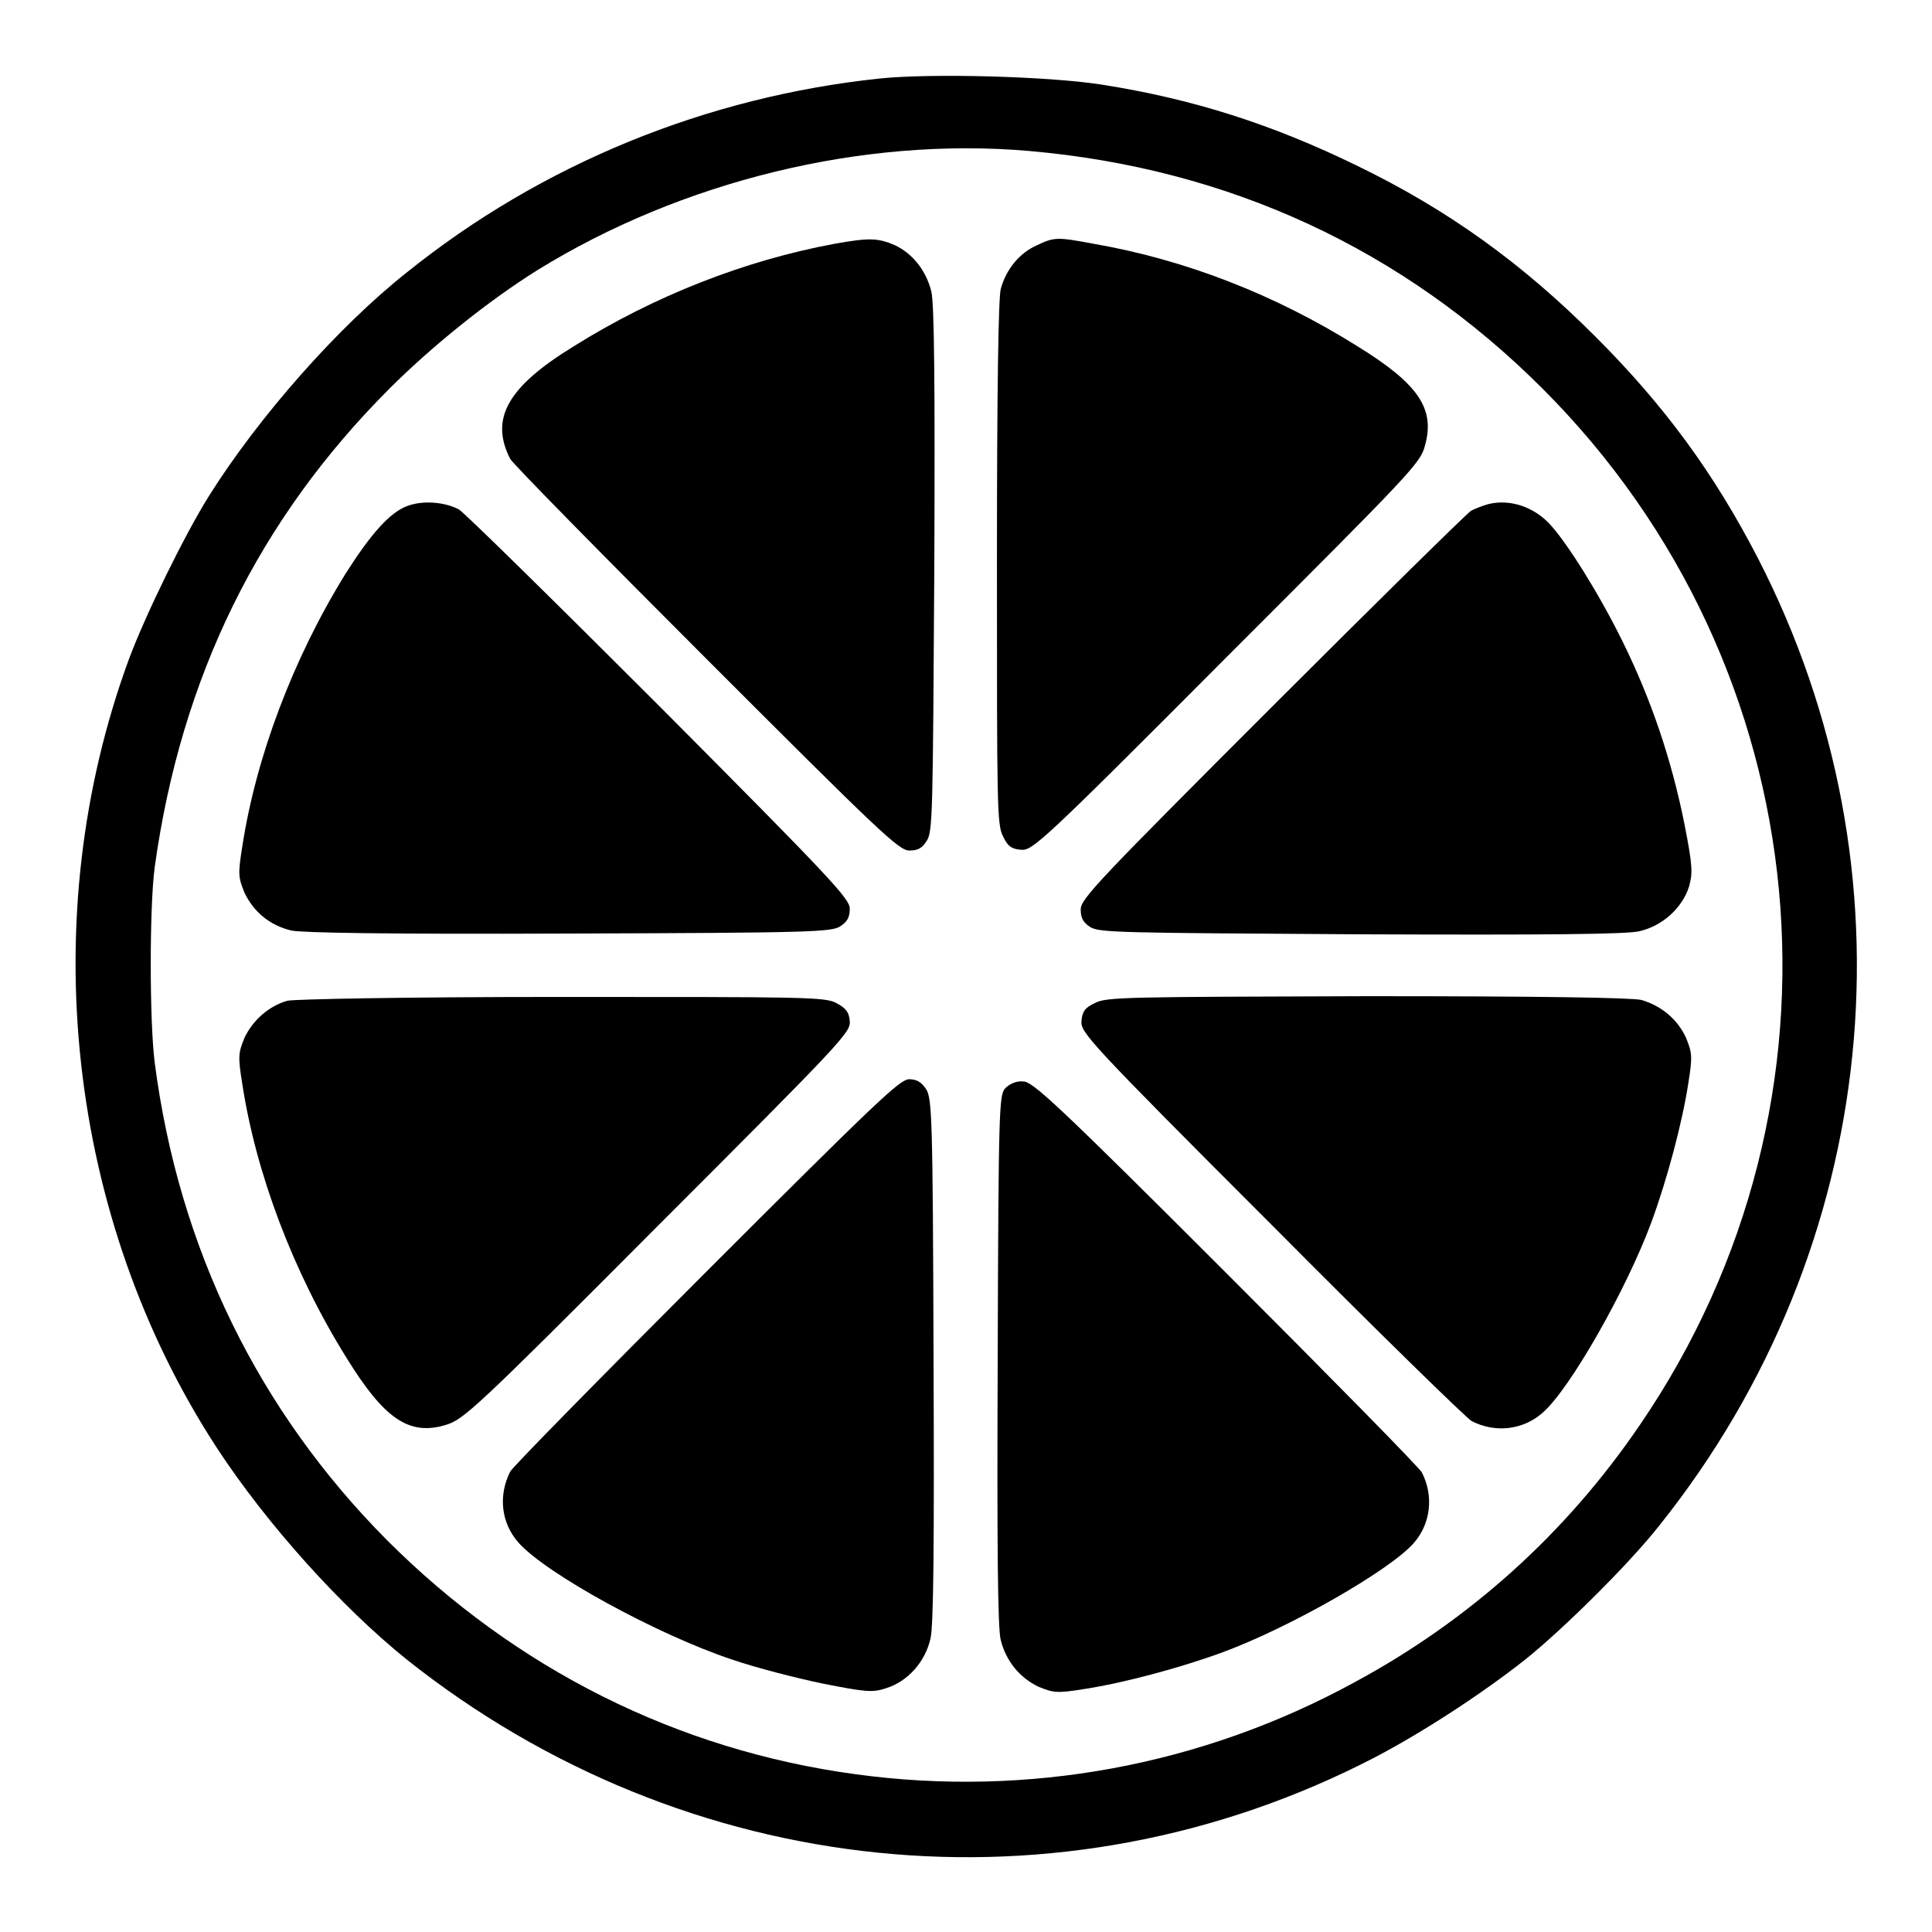
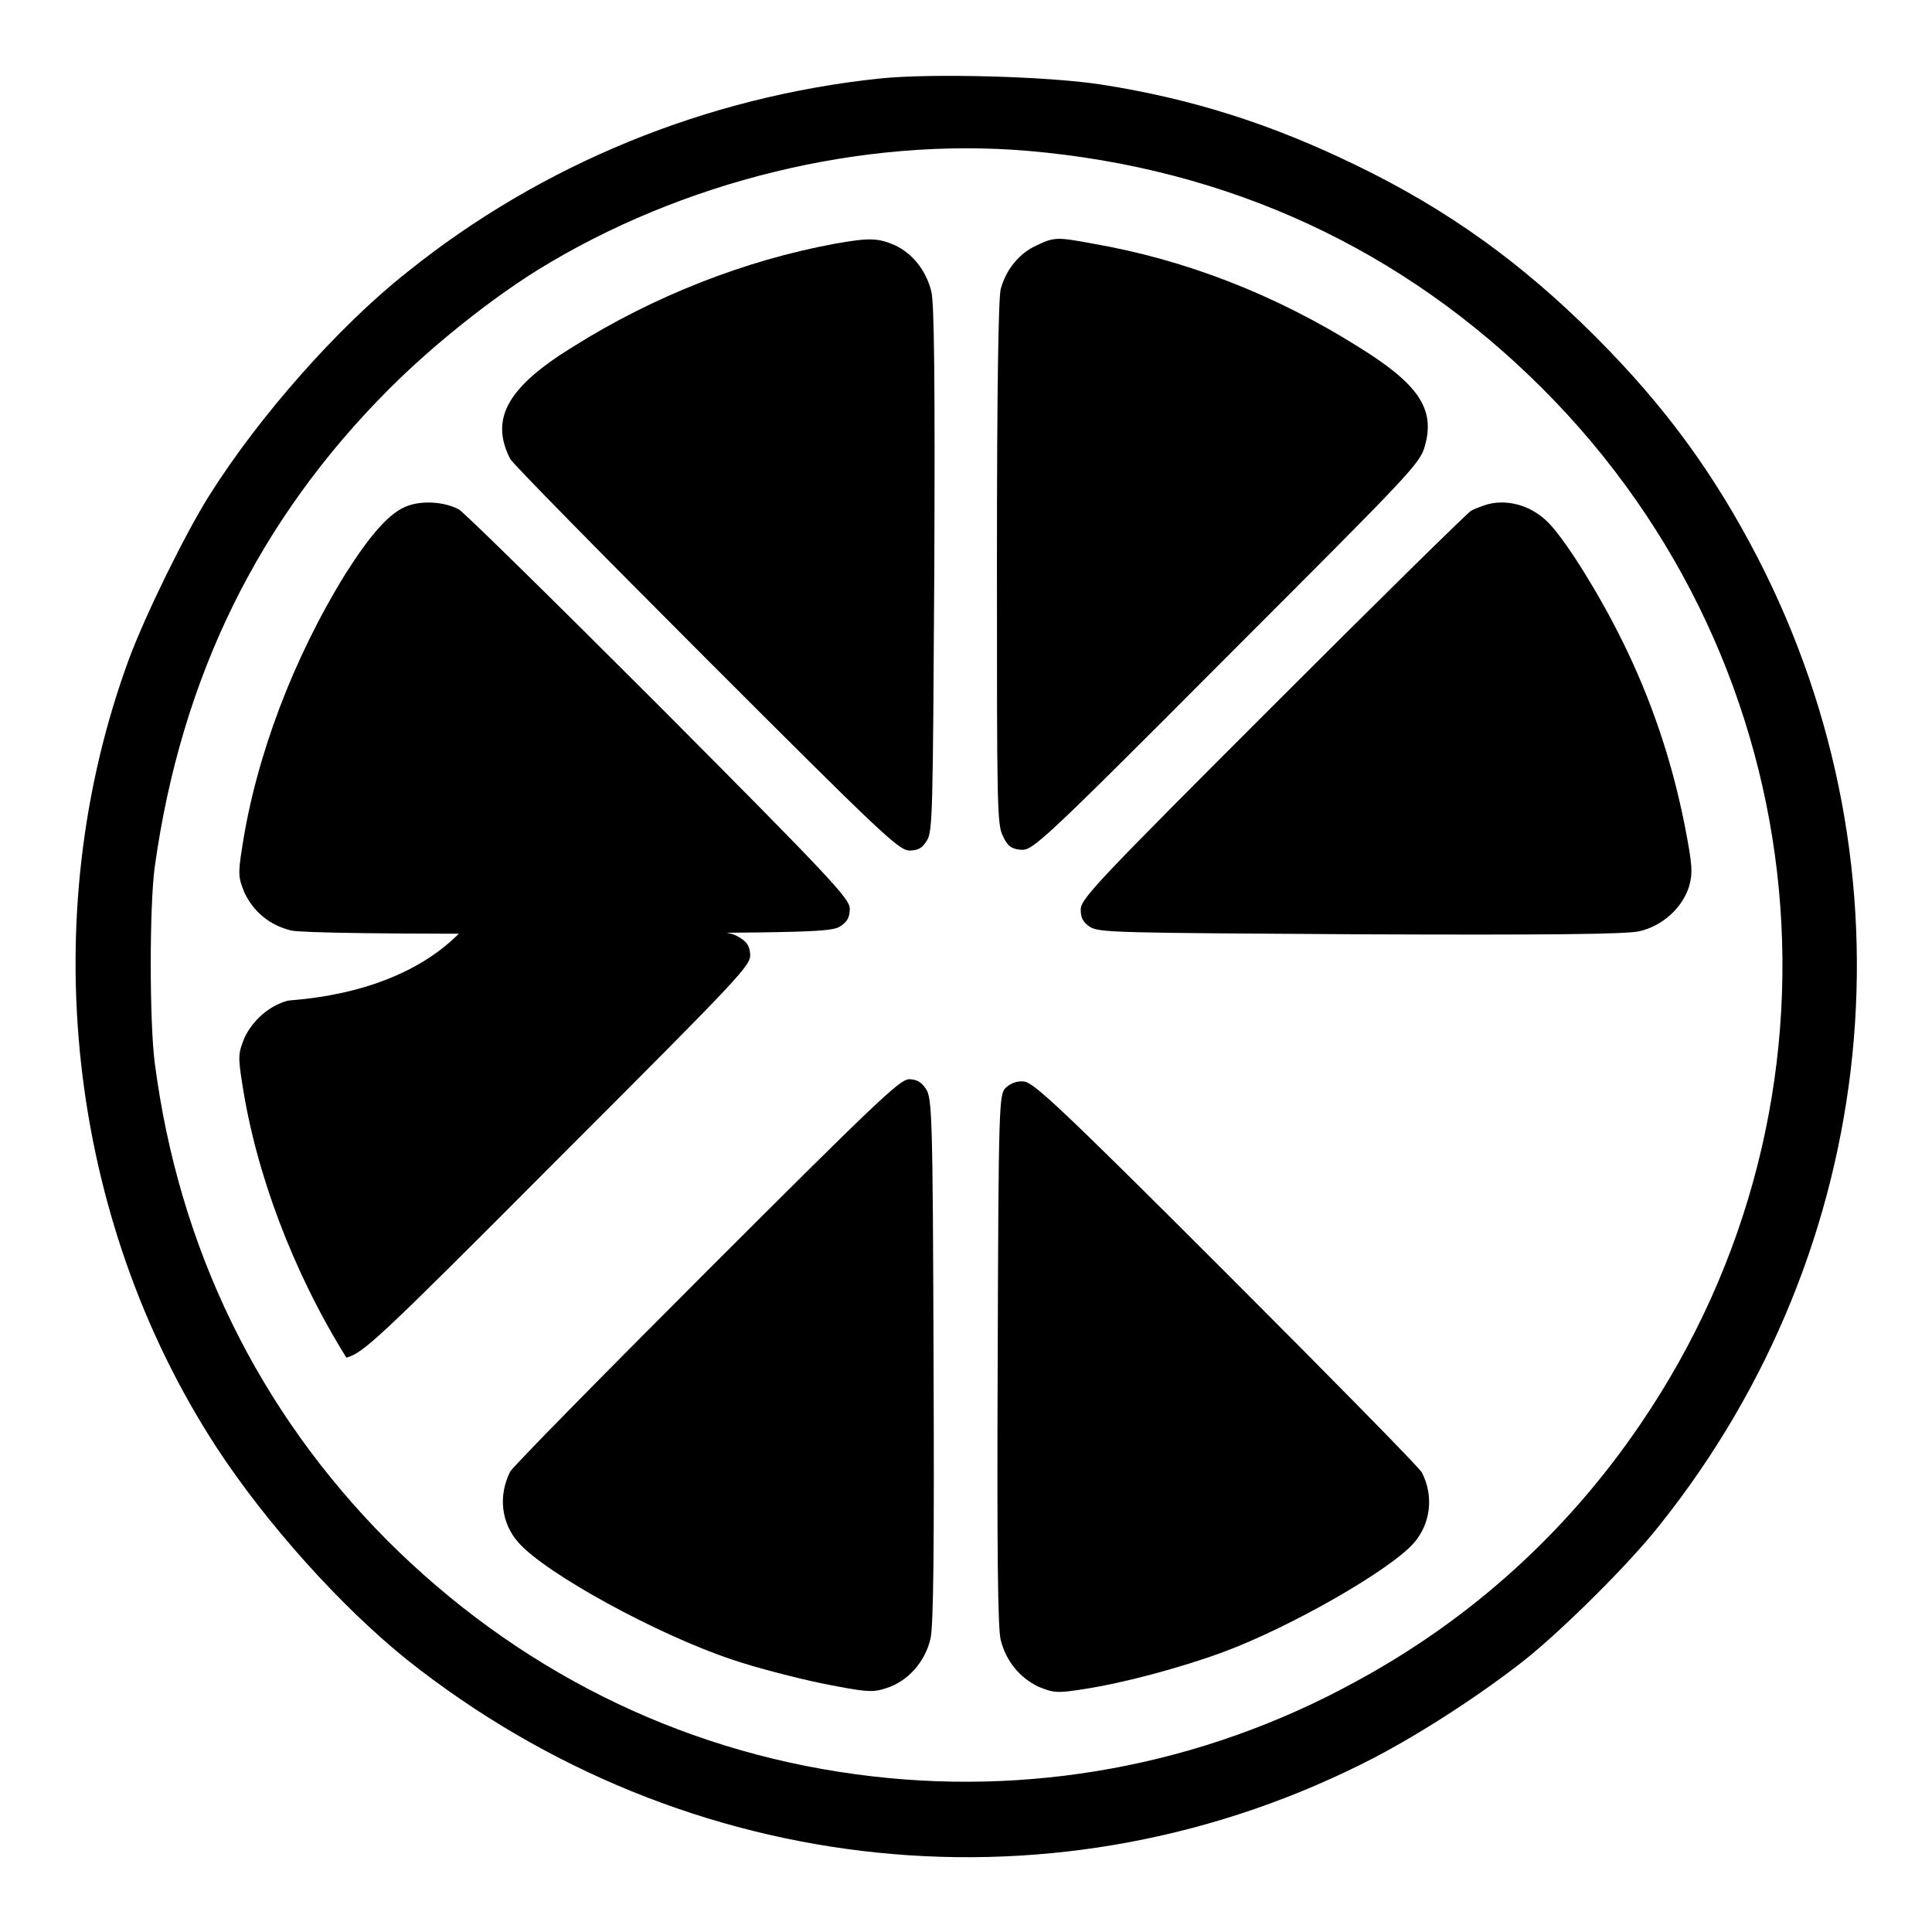
<svg xmlns="http://www.w3.org/2000/svg" version="1.1" x="0px" y="0px" viewBox="0 0 256 256" enable-background="new 0 0 256 256" xml:space="preserve">
  <g>
    <g>
      <g>
        <path fill="#000000" d="M116.6,10.4c-22.9,2.4-44.8,11.3-62.7,25.7c-9.1,7.2-19.6,19.1-26.2,29.6c-3.2,5.1-8.4,15.7-10.6,21.6c-12.6,34.2-8.2,74.1,11.6,104.5c6.6,10.1,16.5,21.1,25.2,28.1c37,29.4,86.7,34.5,128.2,13c6.5-3.4,14.3-8.5,20-13c5-4,13.8-12.7,17.8-17.8c29.4-36.8,34.4-86.7,13-128.2c-5.8-11.2-12.3-20.1-21.5-29.3c-9.7-9.7-19.5-16.8-31.7-22.7c-11.1-5.4-21.6-8.8-33.8-10.7C138.8,10.1,123.3,9.7,116.6,10.4z M136.3,20c26.5,2.3,49.6,13,68.1,31.5c36.9,36.9,42.3,94.3,12.9,137.3c-9.8,14.4-22.6,25.9-37.8,34.1c-20.3,11.1-43.4,15.3-66.1,12.2c-23.7-3.2-45.1-14-62.1-31c-17-17.1-27.6-38.6-30.8-63.3c-0.7-5.5-0.7-20.7,0-25.9C24,89.7,34.3,68.8,51.6,51.5c5.7-5.7,13.2-11.7,19.6-15.7C90.3,24,114.3,18.1,136.3,20z" />
        <path fill="#000000" d="M110.6,32.3C98.7,34.5,86.7,39.2,76,45.9c-8.8,5.4-11.1,9.6-8.4,14.9c0.3,0.6,12,12.5,26,26.5c23,23,25.5,25.4,26.9,25.4c1.1,0,1.7-0.3,2.3-1.3c0.8-1.2,0.8-3.7,1-36c0.1-24.4,0-35.3-0.4-36.8c-0.7-2.8-2.5-5-4.8-6.1C116.3,31.5,115.1,31.5,110.6,32.3z" />
        <path fill="#000000" d="M137.4,32.5c-2.3,1-4.1,3.2-4.8,5.8c-0.3,1.3-0.5,12.8-0.5,36.4c0,31.9,0,34.6,0.8,36.1c0.6,1.3,1.1,1.7,2.4,1.8c1.5,0.1,2.5-0.7,27.2-25.5c24.3-24.3,25.7-25.7,26.3-28c1.4-4.9-0.8-8.2-8.9-13.2c-11-6.9-22.9-11.5-35-13.6C140.1,31.4,139.7,31.4,137.4,32.5z" />
        <path fill="#000000" d="M54.1,67c-2.4,0.8-5,3.8-8.3,9c-7,11.3-11.9,24.4-13.7,36.2c-0.6,3.7-0.5,4.1,0.3,6.1c1.2,2.5,3.3,4.3,6.2,5c1.5,0.3,12.4,0.5,36.8,0.4c32.4-0.1,34.9-0.2,36-1c0.9-0.6,1.2-1.2,1.2-2.3c0-1.3-2.4-3.9-25.3-26.9c-14-14-25.9-25.7-26.5-26C58.9,66.5,56.1,66.3,54.1,67z" />
        <path fill="#000000" d="M197.2,66.8c-0.7,0.2-1.8,0.6-2.3,0.9c-0.5,0.3-12.3,11.9-26.3,25.9c-23,23-25.4,25.5-25.4,26.9c0,1.1,0.3,1.7,1.2,2.3c1.2,0.8,3.7,0.8,35.8,1c24.7,0.1,35.2,0,37-0.4c3.1-0.7,5.7-3.1,6.6-5.9c0.5-1.8,0.5-2.7-0.6-8.3c-1.7-8.5-4.4-16.5-8.2-24.2c-3.1-6.3-7.3-13-9.6-15.5C203.2,67.1,200,66.1,197.2,66.8z" />
-         <path fill="#000000" d="M38.1,132.6c-2.5,0.7-4.6,2.6-5.7,4.9c-0.8,2-0.9,2.4-0.3,6.1c1.8,11.8,6.7,24.9,13.8,36.3c5,8.1,8.3,10.4,13.2,8.9c2.3-0.7,3.8-2,28-26.3c24.8-24.8,25.6-25.7,25.5-27.2c-0.1-1.2-0.5-1.7-1.8-2.4c-1.5-0.8-4.2-0.8-36.3-0.8C53,132.1,39.1,132.4,38.1,132.6z" />
-         <path fill="#000000" d="M145.1,132.9c-1.3,0.6-1.7,1.1-1.8,2.4c-0.1,1.5,0.7,2.5,25.2,27c13.9,14,25.9,25.7,26.5,26c3.1,1.6,6.8,1.2,9.4-1.1c3.6-3.1,11.1-16.3,14.4-25.2c2.1-5.7,4.1-13.2,4.9-18.4c0.6-3.7,0.5-4.1-0.3-6.1c-1.1-2.4-3.2-4.2-5.9-5c-1.3-0.3-12.8-0.5-36.3-0.5C149.3,132.1,146.6,132.1,145.1,132.9z" />
+         <path fill="#000000" d="M38.1,132.6c-2.5,0.7-4.6,2.6-5.7,4.9c-0.8,2-0.9,2.4-0.3,6.1c1.8,11.8,6.7,24.9,13.8,36.3c2.3-0.7,3.8-2,28-26.3c24.8-24.8,25.6-25.7,25.5-27.2c-0.1-1.2-0.5-1.7-1.8-2.4c-1.5-0.8-4.2-0.8-36.3-0.8C53,132.1,39.1,132.4,38.1,132.6z" />
        <path fill="#000000" d="M93.6,168.5c-14,14-25.7,25.9-26,26.5c-1.6,3.2-1.2,6.8,1.1,9.4c3.6,4.1,18.4,12.2,28.3,15.5c3.2,1.1,8.7,2.5,12.1,3.2c5.6,1.1,6.5,1.2,8.3,0.6c2.9-0.9,5.2-3.5,5.9-6.6c0.4-1.8,0.5-12.3,0.4-37c-0.1-32.1-0.2-34.6-1-35.8c-0.6-0.9-1.2-1.3-2.3-1.3C119.1,143.2,116.5,145.6,93.6,168.5z" />
        <path fill="#000000" d="M133.2,144.2c-0.8,0.9-0.9,2.3-1,36c-0.1,24.6,0,35.6,0.4,37.1c0.7,2.8,2.5,5,5,6.2c2,0.8,2.4,0.9,6.1,0.3c5.2-0.8,12.7-2.8,18.4-4.9c8.9-3.3,22-10.8,25.2-14.4c2.3-2.6,2.7-6.3,1.1-9.4c-0.3-0.6-12-12.5-26-26.5c-22.5-22.5-25.6-25.3-26.8-25.3C134.7,143.2,133.8,143.6,133.2,144.2z" />
      </g>
    </g>
  </g>
</svg>